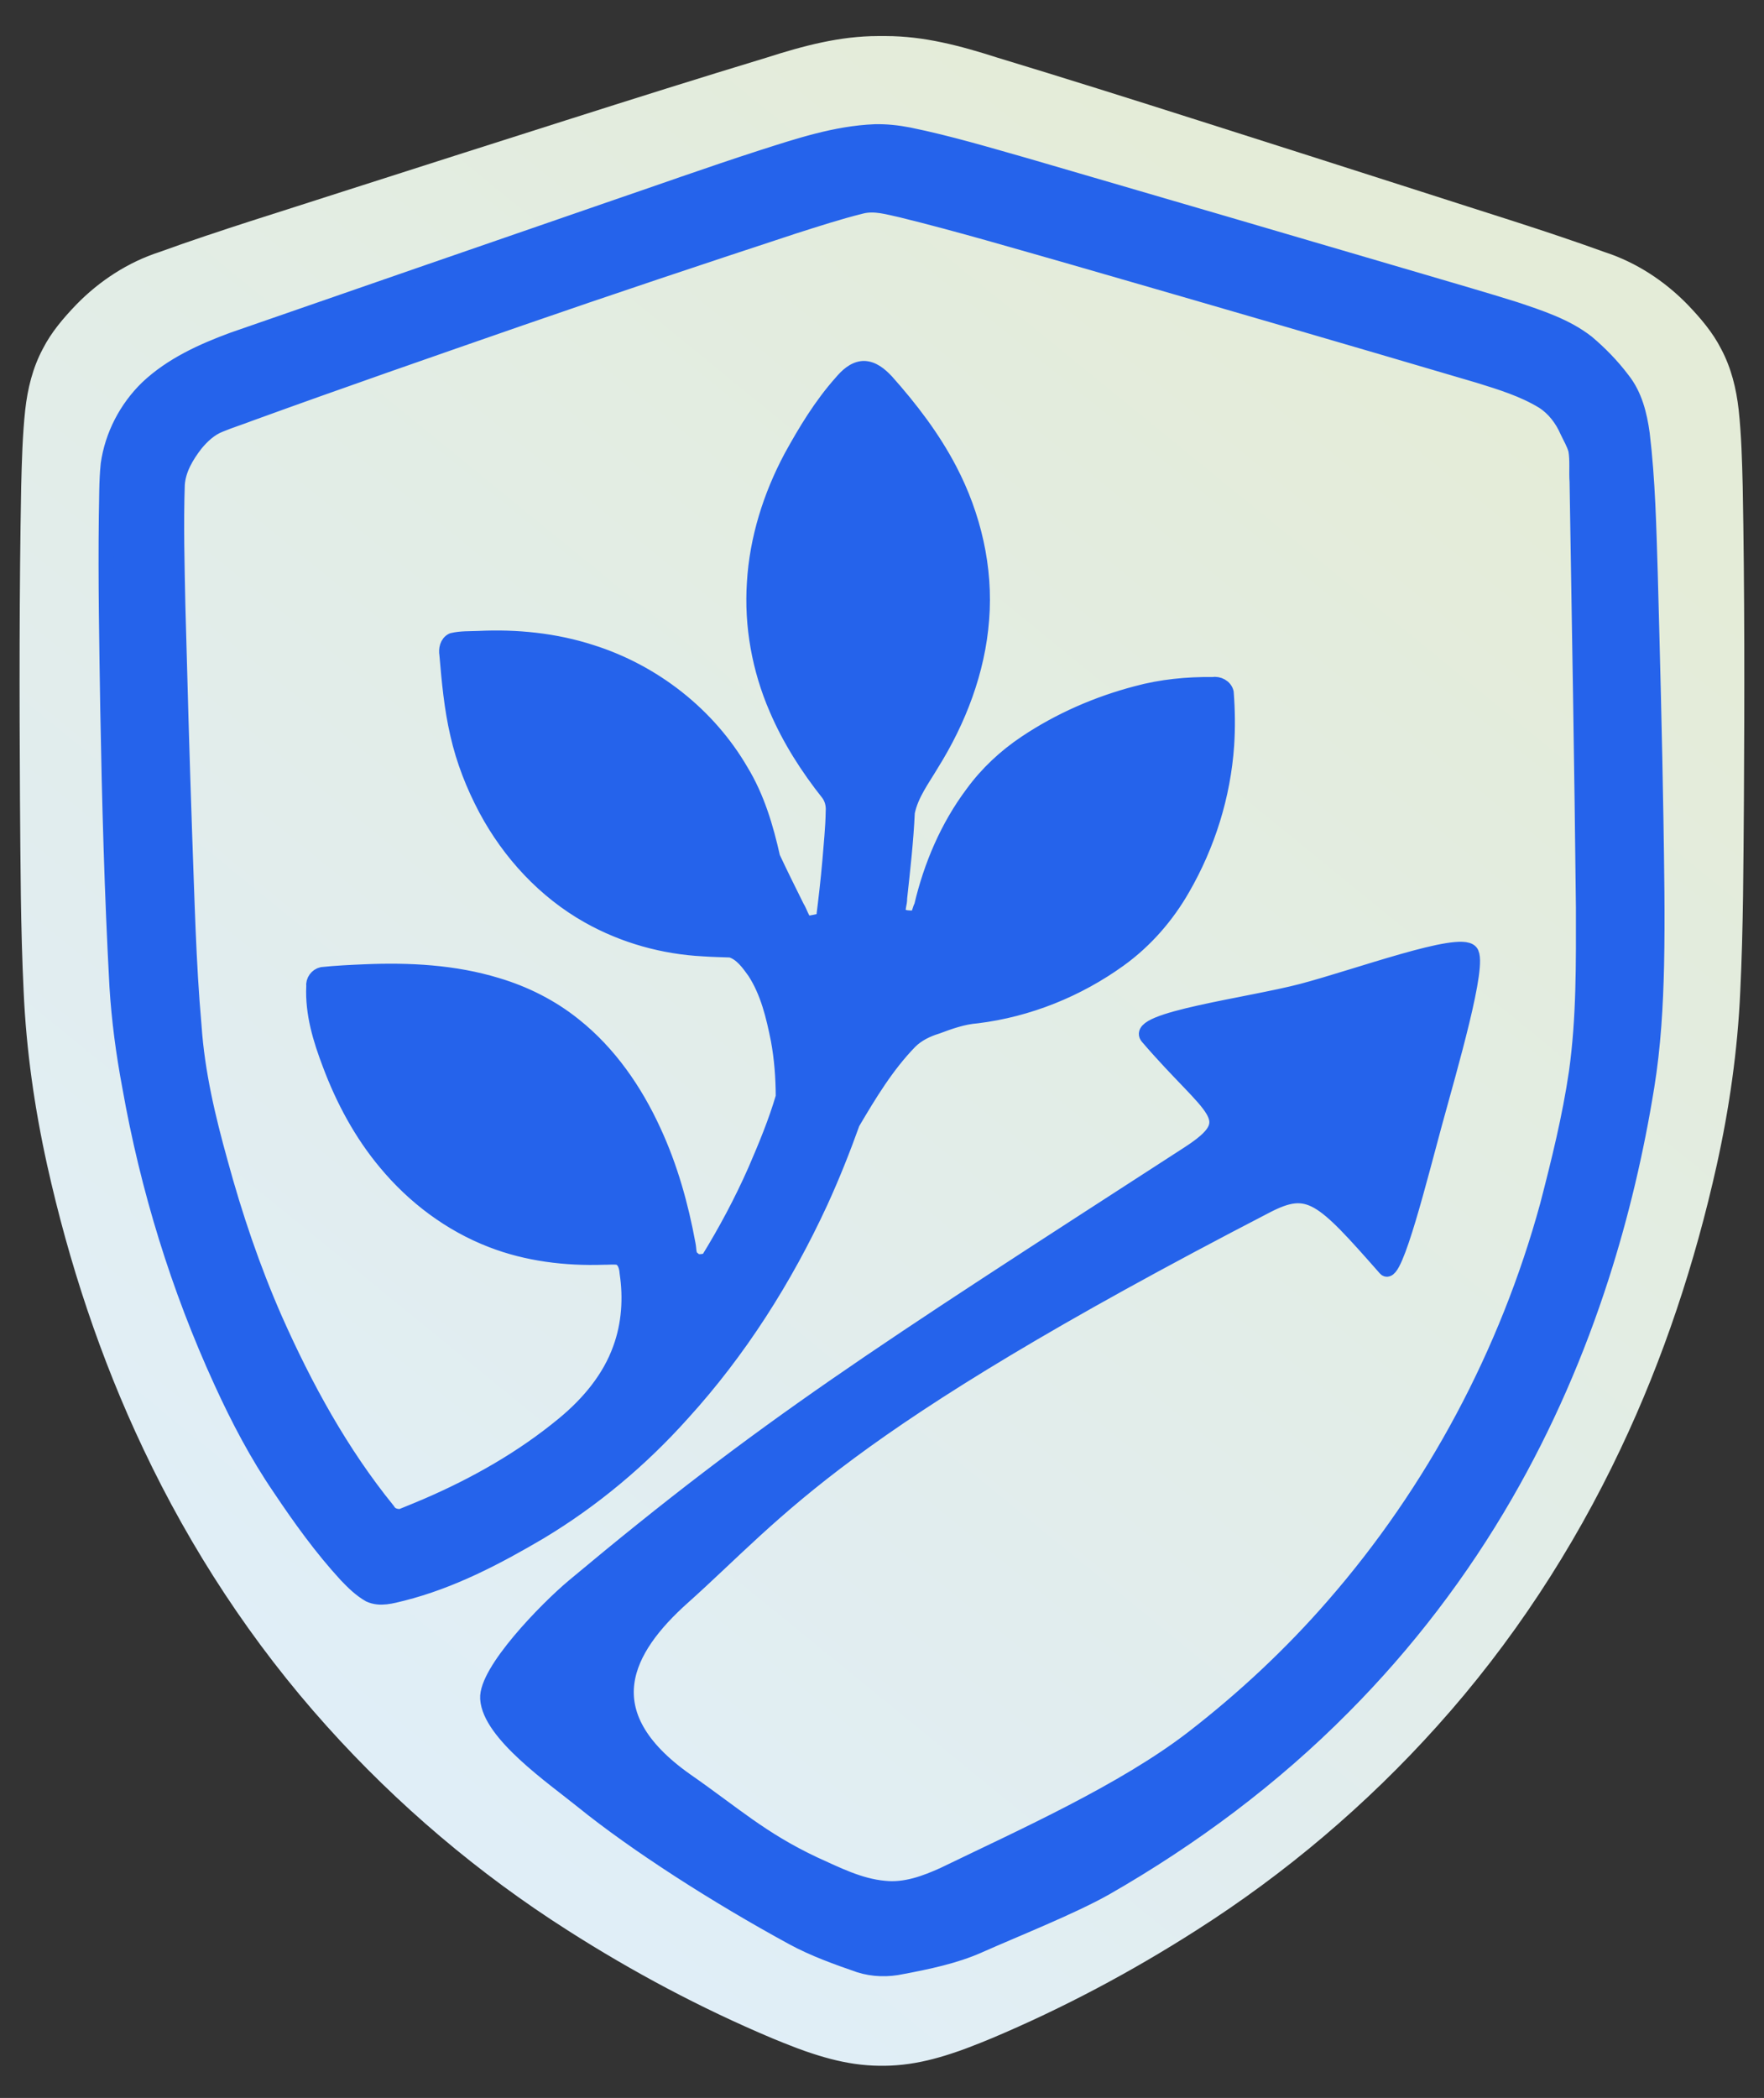
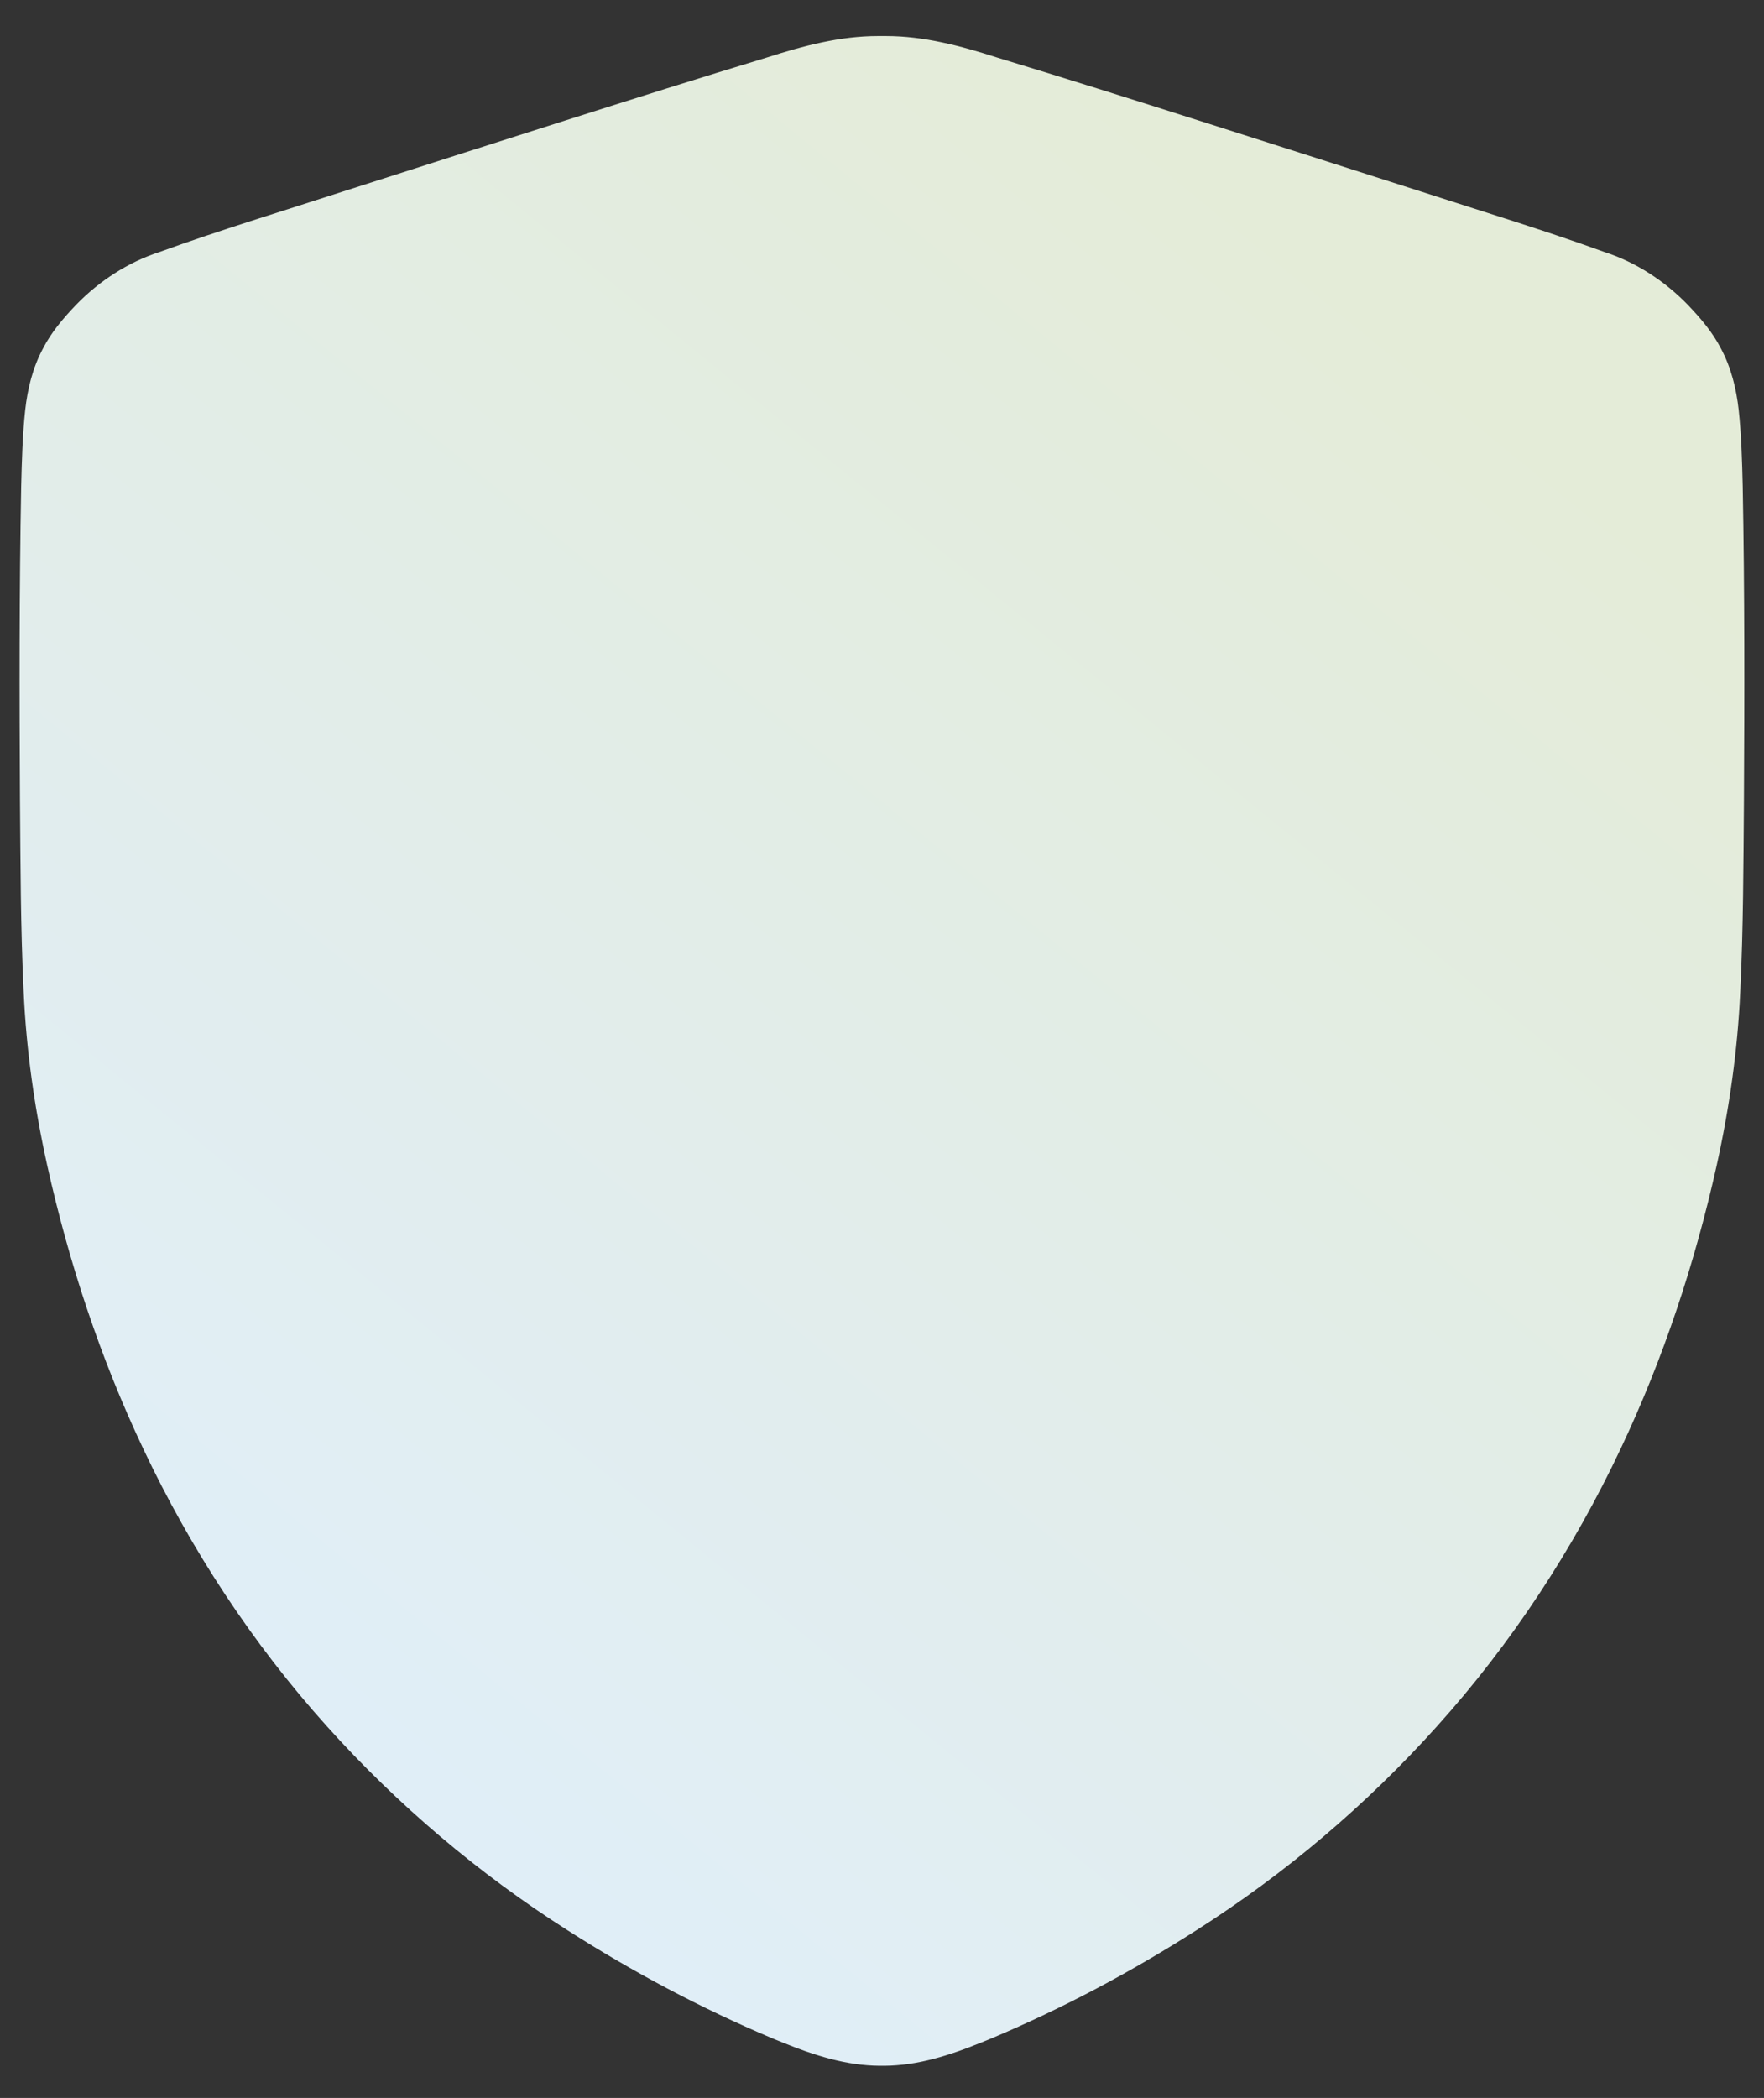
<svg xmlns="http://www.w3.org/2000/svg" xmlns:ns1="http://sodipodi.sourceforge.net/DTD/sodipodi-0.dtd" xmlns:ns2="http://www.inkscape.org/namespaces/inkscape" xmlns:xlink="http://www.w3.org/1999/xlink" width="353.682" height="420.444" viewBox="0 0 353.682 420.444" version="1.1" id="svg1" ns1:docname="logo-dark.svg" ns2:export-filename="logo-dark.png" ns2:export-xdpi="277.94424" ns2:export-ydpi="277.94424">
  <rect x="0" y="0" width="353.682" height="420.444" fill="#333333" stroke="none" />
  <ns1:namedview id="namedview1" pagecolor="#50505000" bordercolor="#eeeeeeff" borderopacity="1" ns2:showpageshadow="0" ns2:pageopacity="0" ns2:pagecheckerboard="0" ns2:deskcolor="#505050ff" showgrid="false" ns2:zoom="1.7226653" ns2:cx="186.04891" ns2:cy="179.08296" ns2:window-width="2127" ns2:window-height="1309" ns2:window-maximized="0" ns2:current-layer="g13" showguides="true">
    <ns1:guide position="177.429,413.216" orientation="1,0" id="guide4" ns2:locked="false" />
  </ns1:namedview>
  <defs id="defs1">
    <ns2:path-effect effect="mirror_symmetry" start_point="255.966,-9.791" end_point="255.966,521.049" center_point="255.966,255.629" id="path-effect13" is_visible="true" lpeversion="1.2" lpesatellites="" mode="vertical" discard_orig_path="false" fuse_paths="false" oposite_fuse="false" split_items="false" split_open="false" link_styles="false" reverse_mirror="true" />
    <linearGradient id="gradient6">
      <stop style="stop-color:#e0eef9;stop-opacity:1;" offset="0.052" id="stop8" />
      <stop style="stop-color:#e4ecd8;stop-opacity:1;" offset="0.859" id="stop9" />
    </linearGradient>
    <linearGradient xlink:href="#gradient6" id="linearGradient12" x1="86.482" y1="472.24" x2="453.615" y2="21.414" gradientUnits="userSpaceOnUse" />
    <view viewBox="0 0 353.682 420.444" id="view2" ns2:margin="0" ns2:bleed="0" />
  </defs>
  <g id="g13" transform="matrix(0.792,0,0,0.792,-24.555,7.755)" style="display:inline">
-     <path id="path12" style="display:inline;fill:url(#linearGradient12);fill-rule:nonzero;stroke:none;stroke-width:0.964;stroke-dasharray:none" d="M 255.018,-0.664 C 245.368,-0.687 235.952,1.841 226.83,4.767 192.639,15.138 158.671,26.228 124.629,37.079 107.165,42.713 89.669,48.254 72.329,54.262 c -8.496,3.153 -16.346,8.252 -22.255,15.169 -5.053,5.732 -9.035,12.631 -10.338,20.233 -1.362,8.186 -1.441,16.511 -1.665,24.786 -0.543,25.391 -0.319,50.789 -0.286,76.183 0.12,19.527 0.234,39.07 1.443,58.566 1.664,22.685 6.944,44.951 13.733,66.609 8.003,25.175 18.786,49.552 32.963,71.877 2.227,3.542 5.219,6.499 7.989,9.606 37.571,14.345 53.257,52.002 82.997,76.441 14.007,11.209 29.464,20.448 45.246,28.912 4.578,2.519 9.294,4.81 14.234,6.531 7.443,2.601 15.365,4.267 23.281,3.625 8.421,-0.626 16.416,-3.648 24.149,-6.853 17.99,-7.585 35.289,-16.789 51.739,-27.298 22.547,-14.347 43.121,-31.792 60.973,-51.679 18.83,-20.93 34.42,-44.719 46.442,-70.163 10.849,-22.866 18.82,-47.045 24.317,-71.734 3.2,-14.453 5.305,-29.163 5.96,-43.958 0.783,-16.083 0.794,-32.191 0.928,-48.289 0.153,-26.514 0.189,-53.032 -0.305,-79.542 -0.162,-6.453 -0.33,-12.918 -1.018,-19.34 -0.594,-5.353 -1.896,-10.684 -4.452,-15.457 -2.147,-4.225 -5.263,-7.85 -8.527,-11.247 C 454.047,61.271 446.858,56.568 438.899,53.99 423.553,48.43 407.924,43.708 392.404,38.668 354.648,26.603 316.936,14.398 278.975,2.995 271.201,0.718 263.148,-0.826 255.018,-0.664 Z m 1.897,0 C 248.784,-0.826 240.731,0.718 232.957,2.995 194.996,14.398 157.283,26.603 119.528,38.668 c -15.521,5.039 -31.15,9.762 -46.495,15.322 -7.959,2.578 -15.149,7.281 -20.979,13.25 -3.264,3.396 -6.38,7.021 -8.527,11.247 -2.556,4.772 -3.858,10.104 -4.452,15.457 -0.688,6.422 -0.856,12.887 -1.018,19.34 -0.494,26.511 -0.458,53.028 -0.305,79.542 0.134,16.098 0.146,32.206 0.928,48.289 0.655,14.795 2.759,29.505 5.96,43.958 5.497,24.689 13.468,48.868 24.317,71.734 12.022,25.444 27.612,49.233 46.442,70.163 17.852,19.887 38.426,37.332 60.973,51.679 16.45,10.509 33.749,19.713 51.739,27.298 7.733,3.205 15.728,6.226 24.149,6.853 7.916,0.641 15.838,-1.025 23.281,-3.625 4.94,-1.722 9.656,-4.013 14.234,-6.531 15.782,-8.463 31.239,-17.703 45.246,-28.912 29.74,-24.439 45.426,-62.096 82.997,-76.441 2.77,-3.107 5.762,-6.064 7.989,-9.606 14.176,-22.326 24.96,-46.703 32.963,-71.877 6.788,-21.658 12.068,-43.924 13.733,-66.609 1.209,-19.496 1.323,-39.039 1.443,-58.566 0.033,-25.394 0.257,-50.792 -0.286,-76.183 -0.223,-8.276 -0.302,-16.6 -1.665,-24.786 C 470.892,82.062 466.911,75.163 461.857,69.431 455.949,62.514 448.099,57.415 439.603,54.262 422.263,48.254 404.767,42.713 387.303,37.079 353.261,26.228 319.293,15.138 285.102,4.767 275.98,1.841 266.564,-0.687 256.914,-0.664 Z" transform="translate(-1.69)" />
-     <path style="display:inline;fill:#2563eb;fill-opacity:1;fill-rule:nonzero;stroke:#2563eb;stroke-width:3.827;stroke-linecap:round;stroke-linejoin:round;stroke-dasharray:none;stroke-opacity:1" d="m 252.443,23.557 c -9.866,0.404 -19.317,3.563 -28.644,6.541 -13.223,4.273 -26.307,8.96 -39.458,13.448 -31.45,10.858 -62.902,21.712 -94.33,32.632 -7.8,2.875 -15.6,6.405 -21.708,12.183 -5.284,5.136 -8.875,12.039 -9.9,19.345 -0.443,4.378 -0.359,8.787 -0.471,13.181 -0.205,16.279 0.118,32.558 0.367,48.834 0.424,23.379 1.053,46.759 2.326,70.108 0.523,8.51 1.658,16.974 3.235,25.352 4.551,25.736 12.294,50.922 23.188,74.685 4.265,9.34 9.054,18.47 14.863,26.952 5.124,7.652 10.524,15.162 16.764,21.951 1.774,1.854 3.64,3.692 5.889,4.961 2.673,1.223 5.633,0.313 8.327,-0.339 12.387,-3.131 23.814,-9.105 34.76,-15.556 13.461,-8.084 25.617,-18.285 36.086,-29.978 14.396,-15.813 25.977,-34.074 34.937,-53.46 3.011,-6.564 5.68,-13.281 8.121,-20.077 4.28,-7.254 8.685,-14.56 14.599,-20.622 1.872,-1.832 4.276,-3.004 6.76,-3.759 3.287,-1.232 6.642,-2.427 10.17,-2.691 12.959,-1.594 25.445,-6.632 36.027,-14.255 6.575,-4.738 12.015,-10.971 16.027,-17.999 6.362,-11.019 10.267,-23.469 11.144,-36.173 0.297,-4.451 0.235,-8.925 -0.106,-13.372 -0.35,-1.46 -1.97,-2.252 -3.384,-2.017 -6.494,-0.063 -13.022,0.557 -19.3,2.273 -9.938,2.606 -19.497,6.775 -28.043,12.493 -5.168,3.447 -9.778,7.745 -13.441,12.771 -6.316,8.417 -10.522,18.291 -12.919,28.505 -0.577,1.024 -0.552,2.528 -1.762,3.084 -1.341,-0.101 -2.954,0.101 -3.961,-0.988 -0.607,-1.33 0.217,-2.737 0.132,-4.111 0.791,-7.22 1.61,-14.444 1.946,-21.703 0.927,-4.574 3.825,-8.359 6.152,-12.295 6.87,-11.004 11.674,-23.497 12.663,-36.5 1.053,-13.036 -2.047,-26.238 -8.079,-37.789 -4.27,-8.197 -9.927,-15.587 -16.063,-22.467 -1.525,-1.604 -3.442,-3.282 -5.788,-3.251 -2.357,0.124 -4.157,1.896 -5.598,3.593 -5.06,5.684 -9.027,12.235 -12.68,18.882 -5.213,9.79 -8.639,20.619 -9.291,31.725 -0.72,10.87 1.279,21.874 5.606,31.862 3.306,7.753 7.89,14.907 13.119,21.495 0.958,1.296 1.344,2.923 1.222,4.517 -0.054,4.186 -0.528,8.353 -0.844,12.524 -0.44,5.036 -1.022,10.059 -1.658,15.074 -1.44,0.305 -2.884,0.591 -4.332,0.859 -1.191,-1.165 -1.532,-2.872 -2.399,-4.25 -2.065,-4.171 -4.146,-8.335 -6.116,-12.552 -1.692,-7.585 -3.938,-15.17 -8.006,-21.854 -8.291,-14.287 -22.171,-25.101 -37.889,-30.061 -9.196,-2.975 -18.953,-3.964 -28.584,-3.492 -2.194,0.098 -4.443,-0.02 -6.586,0.499 -1.299,0.629 -1.615,2.242 -1.387,3.547 0.582,6.772 1.196,13.571 2.747,20.203 1.491,6.611 3.997,12.97 7.172,18.947 5.969,11.138 14.899,20.81 25.962,27.015 8.882,4.995 18.946,7.802 29.115,8.312 2.295,0.162 4.596,0.202 6.895,0.286 2.725,0.832 4.436,3.303 6.025,5.499 3.355,5.162 4.789,11.257 5.983,17.217 0.885,4.76 1.242,9.608 1.255,14.446 -1.872,6.38 -4.429,12.532 -7.065,18.628 -3.471,7.858 -7.526,15.454 -12.037,22.763 -1.208,0.312 -2.799,0.71 -3.762,-0.352 -1.255,-0.785 -0.963,-2.458 -1.252,-3.704 -1.804,-9.829 -4.515,-19.538 -8.728,-28.622 -4.676,-10.213 -11.236,-19.753 -20.081,-26.791 -5.775,-4.652 -12.511,-8.042 -19.611,-10.148 -10.79,-3.286 -22.192,-3.873 -33.4,-3.397 -3.603,0.155 -7.217,0.317 -10.8,0.697 -1.328,0.281 -2.304,1.626 -2.118,2.978 -0.324,6.807 1.697,13.446 4.101,19.734 3.355,8.969 7.957,17.534 14.121,24.895 7.133,8.605 16.36,15.545 26.818,19.567 8.992,3.486 18.736,4.657 28.333,4.336 1.235,0.018 2.488,-0.142 3.712,0.036 1.611,0.501 2.136,2.369 2.231,3.876 0.966,6.398 0.542,13.057 -1.68,19.16 -2.714,7.659 -8.135,14.057 -14.336,19.17 -10.417,8.615 -22.287,15.345 -34.677,20.681 -2.14,0.92 -4.3,1.79 -6.457,2.669 -1.28,0.165 -2.766,-0.274 -3.412,-1.471 -11.891,-14.619 -20.994,-31.285 -28.619,-48.458 -5.628,-12.825 -10.128,-26.124 -13.802,-39.634 -3.145,-11.267 -5.856,-22.731 -6.658,-34.433 -1.452,-16.294 -1.785,-32.657 -2.401,-48.997 -0.655,-19.214 -1.206,-38.432 -1.706,-57.65 -0.203,-10.149 -0.483,-20.306 -0.143,-30.454 0.257,-3.837 2.314,-7.262 4.603,-10.241 1.698,-2.065 3.72,-3.962 6.251,-4.937 2.54,-1.054 5.173,-1.862 7.736,-2.857 22.481,-8.164 45.079,-16.003 67.672,-23.851 23.204,-8.043 46.504,-15.806 69.834,-23.476 5.651,-1.797 11.297,-3.64 17.056,-5.067 3.414,-0.892 6.887,0.243 10.225,0.952 14.568,3.581 28.955,7.849 43.383,11.947 34.273,9.885 68.524,19.845 102.736,29.938 5.589,1.732 11.27,3.473 16.298,6.537 2.78,1.788 4.838,4.522 6.149,7.529 0.743,1.584 1.676,3.111 2.139,4.805 0.447,2.66 0.116,5.369 0.308,8.048 0.586,35.942 1.225,71.884 1.61,107.829 0.013,13.866 0.149,27.802 -1.779,41.566 -1.669,11.37 -4.44,22.54 -7.319,33.653 -10.189,37.261 -28.806,72.218 -54.205,101.336 -10.684,12.287 -22.642,23.447 -35.514,33.412 -17.488,13.513 -43.218,25.01 -63.1,34.635 -4.705,2.141 -9.822,4.028 -15.081,3.45 -6.331,-0.571 -12.075,-3.528 -17.782,-6.097 -13.413,-6.324 -20.21,-12.662 -32.42,-21.157 -24.296,-17.134 -15.374,-33.402 -0.851,-46.38 25.235,-22.551 38.484,-42.554 147.725,-99.075 10.88,-5.629 13.953,-2.625 30.206,15.852 2.365,2.689 8.979,-24.063 12.363,-36.433 3.923,-14.338 11.687,-40.836 9.165,-43.644 -2.914,-3.244 -28.522,6.2 -42.628,9.924 -13.144,3.471 -42.832,7.227 -39.108,11.567 16.358,19.064 24.372,20.485 10.212,29.643 -79.473,51.396 -106.778,68.625 -155.475,109.332 -7.102,5.936 -22.225,21.565 -21.809,28.463 0.537,8.896 16.616,19.958 23.916,25.867 13.575,10.989 34.111,24.158 53.356,34.617 5.317,2.889 11.064,4.932 16.781,6.919 3.489,1.117 7.255,1.195 10.824,0.42 6.45,-1.217 13.409,-2.661 19.38,-5.318 8.998,-4.004 23.539,-9.773 32.112,-14.608 21.955,-12.566 42.431,-27.829 60.244,-45.821 15.945,-16.029 29.794,-34.142 41.082,-53.732 10.062,-17.437 18.129,-36.001 24.283,-55.162 5.041,-15.695 8.82,-31.789 11.445,-48.061 1.647,-10.129 2.234,-20.394 2.467,-30.643 0.264,-12.394 0.024,-24.791 -0.162,-37.185 -0.34,-20.621 -0.874,-41.238 -1.43,-61.854 -0.371,-11.842 -0.622,-23.714 -2.035,-35.489 -0.661,-4.828 -1.888,-9.789 -4.976,-13.68 -2.619,-3.471 -5.674,-6.613 -8.992,-9.417 -5.372,-4.186 -11.959,-6.284 -18.329,-8.425 -7.719,-2.424 -15.501,-4.643 -23.258,-6.942 -33.44,-9.82 -66.884,-19.623 -100.347,-29.363 -9.855,-2.795 -19.685,-5.742 -29.73,-7.791 -2.849,-0.557 -5.753,-0.875 -8.659,-0.804 z" id="path4" ns1:nodetypes="cccccccccccccccccccccccccccccccccccccccccccccccccccccccccccccccccccccccccccccccccccccccccccccccccccccccccccccccccsssasassssssccsscccccccccccccccc" />
+     <path id="path12" style="display:inline;fill:url(#linearGradient12);fill-rule:nonzero;stroke:none;stroke-width:0.964;stroke-dasharray:none" d="M 255.018,-0.664 C 245.368,-0.687 235.952,1.841 226.83,4.767 192.639,15.138 158.671,26.228 124.629,37.079 107.165,42.713 89.669,48.254 72.329,54.262 c -8.496,3.153 -16.346,8.252 -22.255,15.169 -5.053,5.732 -9.035,12.631 -10.338,20.233 -1.362,8.186 -1.441,16.511 -1.665,24.786 -0.543,25.391 -0.319,50.789 -0.286,76.183 0.12,19.527 0.234,39.07 1.443,58.566 1.664,22.685 6.944,44.951 13.733,66.609 8.003,25.175 18.786,49.552 32.963,71.877 2.227,3.542 5.219,6.499 7.989,9.606 37.571,14.345 53.257,52.002 82.997,76.441 14.007,11.209 29.464,20.448 45.246,28.912 4.578,2.519 9.294,4.81 14.234,6.531 7.443,2.601 15.365,4.267 23.281,3.625 8.421,-0.626 16.416,-3.648 24.149,-6.853 17.99,-7.585 35.289,-16.789 51.739,-27.298 22.547,-14.347 43.121,-31.792 60.973,-51.679 18.83,-20.93 34.42,-44.719 46.442,-70.163 10.849,-22.866 18.82,-47.045 24.317,-71.734 3.2,-14.453 5.305,-29.163 5.96,-43.958 0.783,-16.083 0.794,-32.191 0.928,-48.289 0.153,-26.514 0.189,-53.032 -0.305,-79.542 -0.162,-6.453 -0.33,-12.918 -1.018,-19.34 -0.594,-5.353 -1.896,-10.684 -4.452,-15.457 -2.147,-4.225 -5.263,-7.85 -8.527,-11.247 C 454.047,61.271 446.858,56.568 438.899,53.99 423.553,48.43 407.924,43.708 392.404,38.668 354.648,26.603 316.936,14.398 278.975,2.995 271.201,0.718 263.148,-0.826 255.018,-0.664 Z m 1.897,0 C 248.784,-0.826 240.731,0.718 232.957,2.995 194.996,14.398 157.283,26.603 119.528,38.668 c -15.521,5.039 -31.15,9.762 -46.495,15.322 -7.959,2.578 -15.149,7.281 -20.979,13.25 -3.264,3.396 -6.38,7.021 -8.527,11.247 -2.556,4.772 -3.858,10.104 -4.452,15.457 -0.688,6.422 -0.856,12.887 -1.018,19.34 -0.494,26.511 -0.458,53.028 -0.305,79.542 0.134,16.098 0.146,32.206 0.928,48.289 0.655,14.795 2.759,29.505 5.96,43.958 5.497,24.689 13.468,48.868 24.317,71.734 12.022,25.444 27.612,49.233 46.442,70.163 17.852,19.887 38.426,37.332 60.973,51.679 16.45,10.509 33.749,19.713 51.739,27.298 7.733,3.205 15.728,6.226 24.149,6.853 7.916,0.641 15.838,-1.025 23.281,-3.625 4.94,-1.722 9.656,-4.013 14.234,-6.531 15.782,-8.463 31.239,-17.703 45.246,-28.912 29.74,-24.439 45.426,-62.096 82.997,-76.441 2.77,-3.107 5.762,-6.064 7.989,-9.606 14.176,-22.326 24.96,-46.703 32.963,-71.877 6.788,-21.658 12.068,-43.924 13.733,-66.609 1.209,-19.496 1.323,-39.039 1.443,-58.566 0.033,-25.394 0.257,-50.792 -0.286,-76.183 -0.223,-8.276 -0.302,-16.6 -1.665,-24.786 C 470.892,82.062 466.911,75.163 461.857,69.431 455.949,62.514 448.099,57.415 439.603,54.262 422.263,48.254 404.767,42.713 387.303,37.079 353.261,26.228 319.293,15.138 285.102,4.767 275.98,1.841 266.564,-0.687 256.914,-0.664 " transform="translate(-1.69)" />
  </g>
</svg>